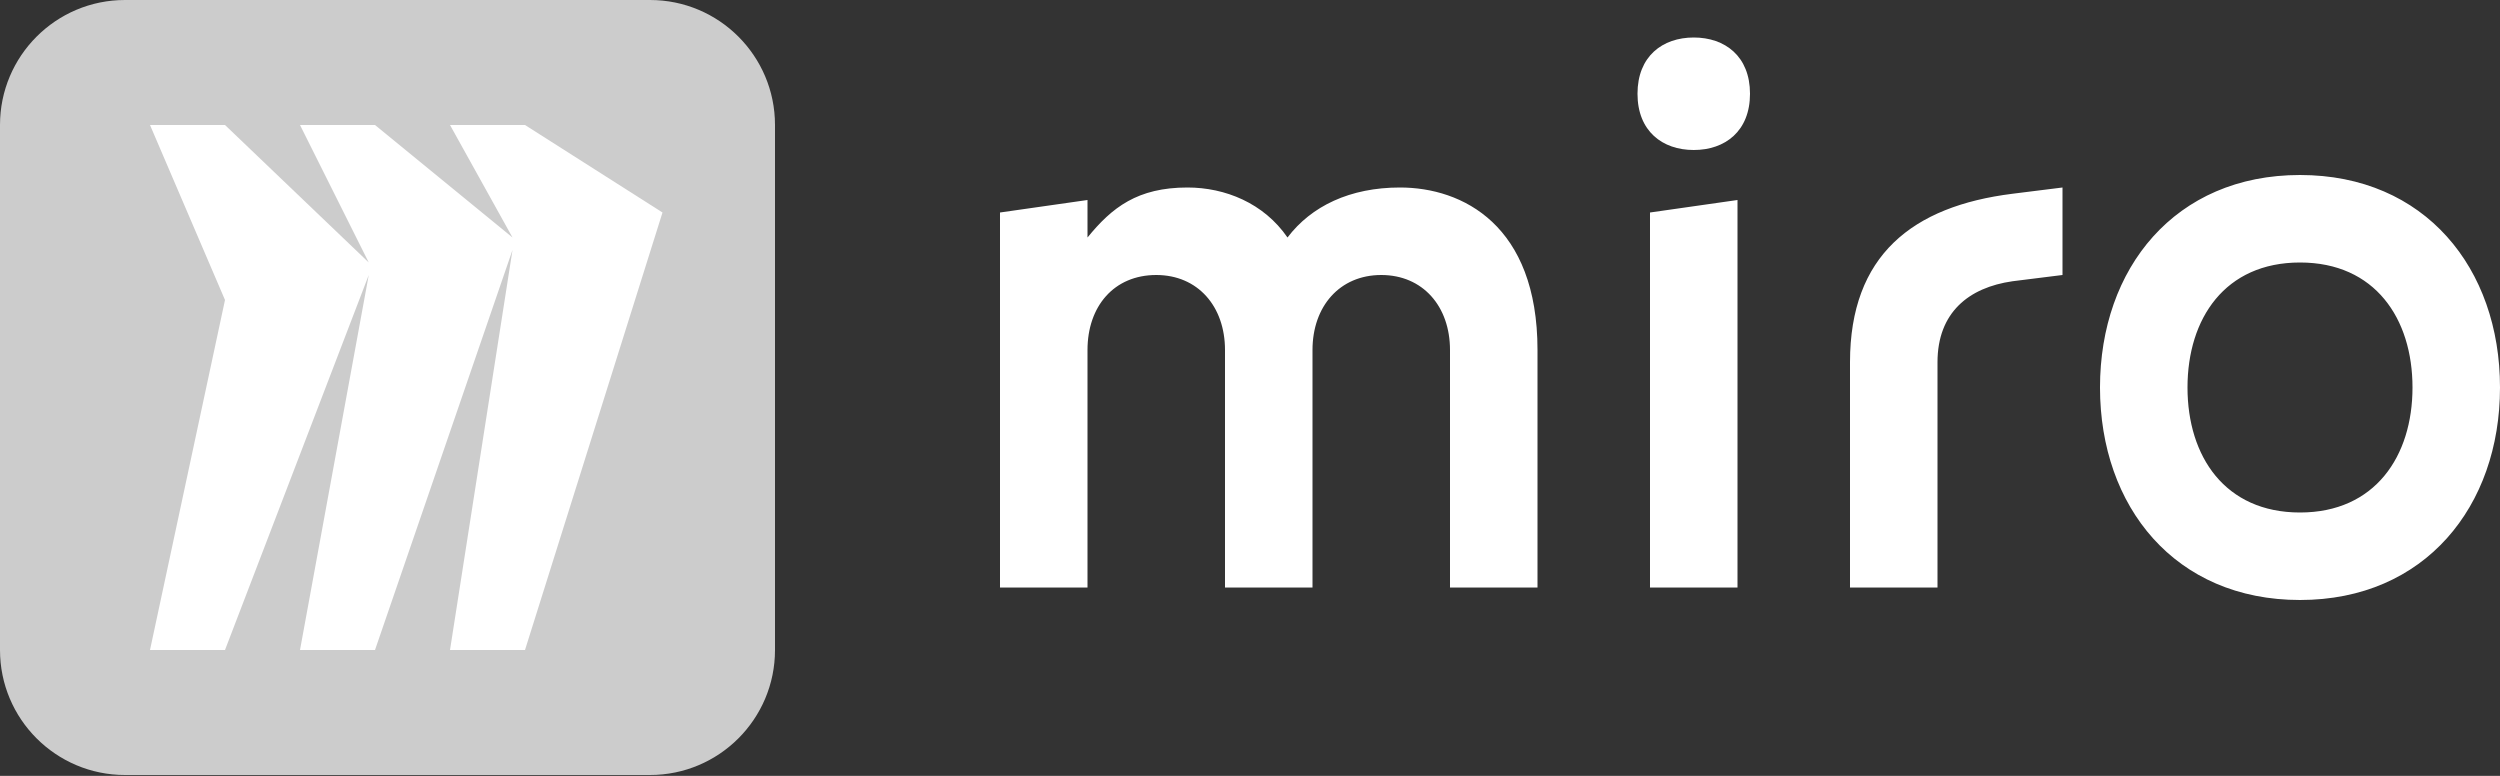
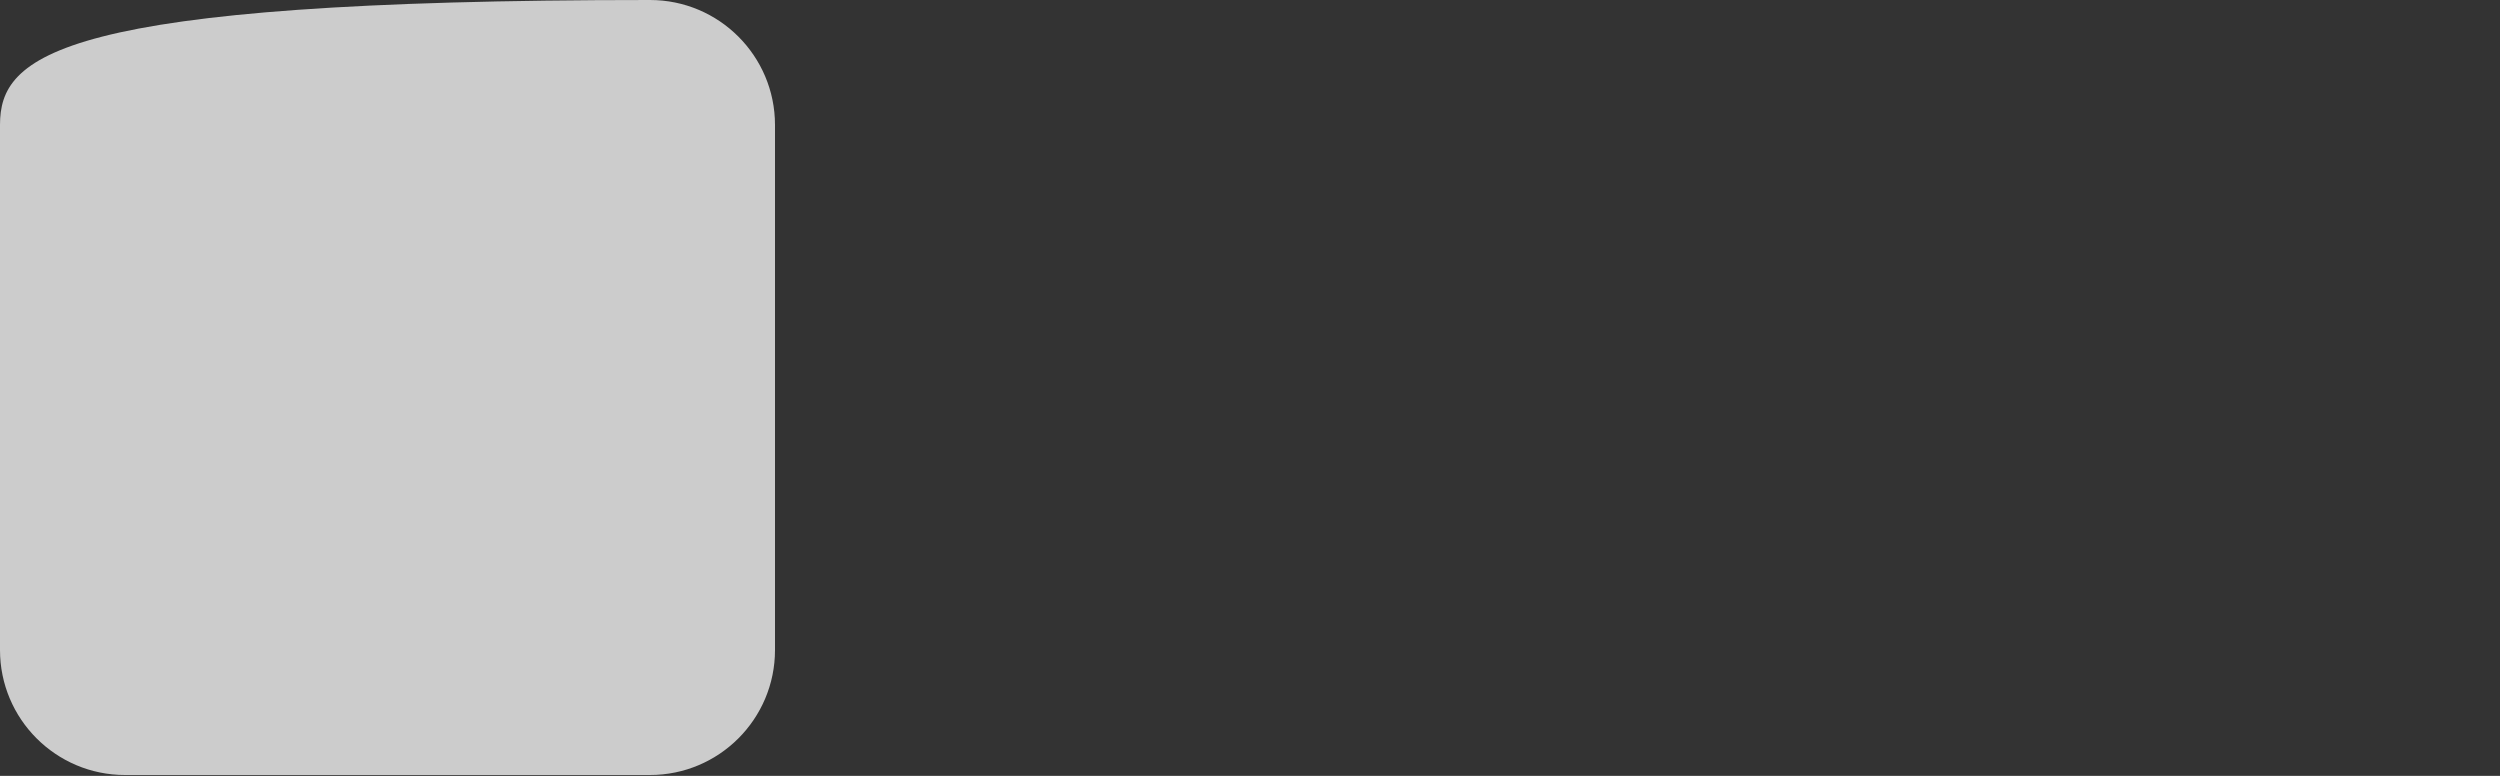
<svg xmlns="http://www.w3.org/2000/svg" width="174" height="54" viewBox="0 0 174 54" fill="none">
  <rect x="0" y="0" width="174" height="54" fill="#333333" stroke="none" />
  <g clip-path="url(#clip0_1045_607)">
-     <path d="M45.24 0H8.7C3.895 0 0 3.895 0 8.7V45.24C0 50.045 3.895 53.94 8.7 53.94H45.24C50.045 53.94 53.94 50.045 53.94 45.24V8.7C53.94 3.895 50.045 0 45.24 0Z" fill="#CCCCCC" />
-     <path fill-rule="evenodd" clip-rule="evenodd" d="M36.54 8.7H31.32L35.67 16.53L26.1 8.7H20.88L25.665 18.27L15.66 8.7H10.44L15.66 20.88L10.44 45.24H15.66L25.665 19.14L20.88 45.24H26.1L35.67 17.4L31.32 45.24H36.54L46.11 14.79L36.54 8.7Z" fill="white" />
-     <path fill-rule="evenodd" clip-rule="evenodd" d="M160.08 12.18C168.78 12.18 174 18.674 174 26.97C174 35.235 168.78 41.76 160.08 41.76C151.38 41.76 146.16 35.266 146.16 26.97C146.16 18.674 151.38 12.18 160.08 12.18ZM120.93 13.92V40.89H114.84V27.84V21.315V14.79L120.93 13.92ZM143.55 13.05V19.14L140.07 19.575C137.025 20.01 134.85 21.75 134.85 25.212V40.89H128.76V25.212C128.76 17.765 133.11 14.355 140.07 13.485L143.55 13.05ZM82.65 13.05C85.26 13.05 87.959 14.129 89.61 16.53C91.267 14.343 93.96 13.05 97.44 13.05C101.79 13.05 107.01 15.66 107.01 24.36V40.89H100.92V24.36C100.92 21.315 99.023 19.14 96.135 19.14C93.247 19.14 91.35 21.315 91.35 24.36V40.89H85.26V24.36C85.26 21.315 83.363 19.14 80.475 19.14C77.535 19.14 75.69 21.315 75.69 24.36V40.89H69.6V24.36V14.79L75.69 13.92V16.53C77.392 14.438 79.17 13.05 82.65 13.05ZM160.08 18.27C154.86 18.27 152.25 22.166 152.25 26.97C152.25 31.774 154.86 35.67 160.08 35.67C165.3 35.67 167.91 31.755 167.91 26.97C167.91 22.172 165.3 18.27 160.08 18.27ZM117.885 2.61C120.06 2.61 121.8 3.915 121.8 6.525C121.8 9.135 120.06 10.44 117.885 10.44C115.71 10.44 113.97 9.135 113.97 6.525C113.97 3.915 115.71 2.61 117.885 2.61Z" fill="white" />
+     <path d="M45.24 0C3.895 0 0 3.895 0 8.7V45.24C0 50.045 3.895 53.94 8.7 53.94H45.24C50.045 53.94 53.94 50.045 53.94 45.24V8.7C53.94 3.895 50.045 0 45.24 0Z" fill="#CCCCCC" />
  </g>
  <defs>
    <clipPath id="clip0_1045_607">
      <rect width="174" height="53.94" fill="white" />
    </clipPath>
  </defs>
</svg>